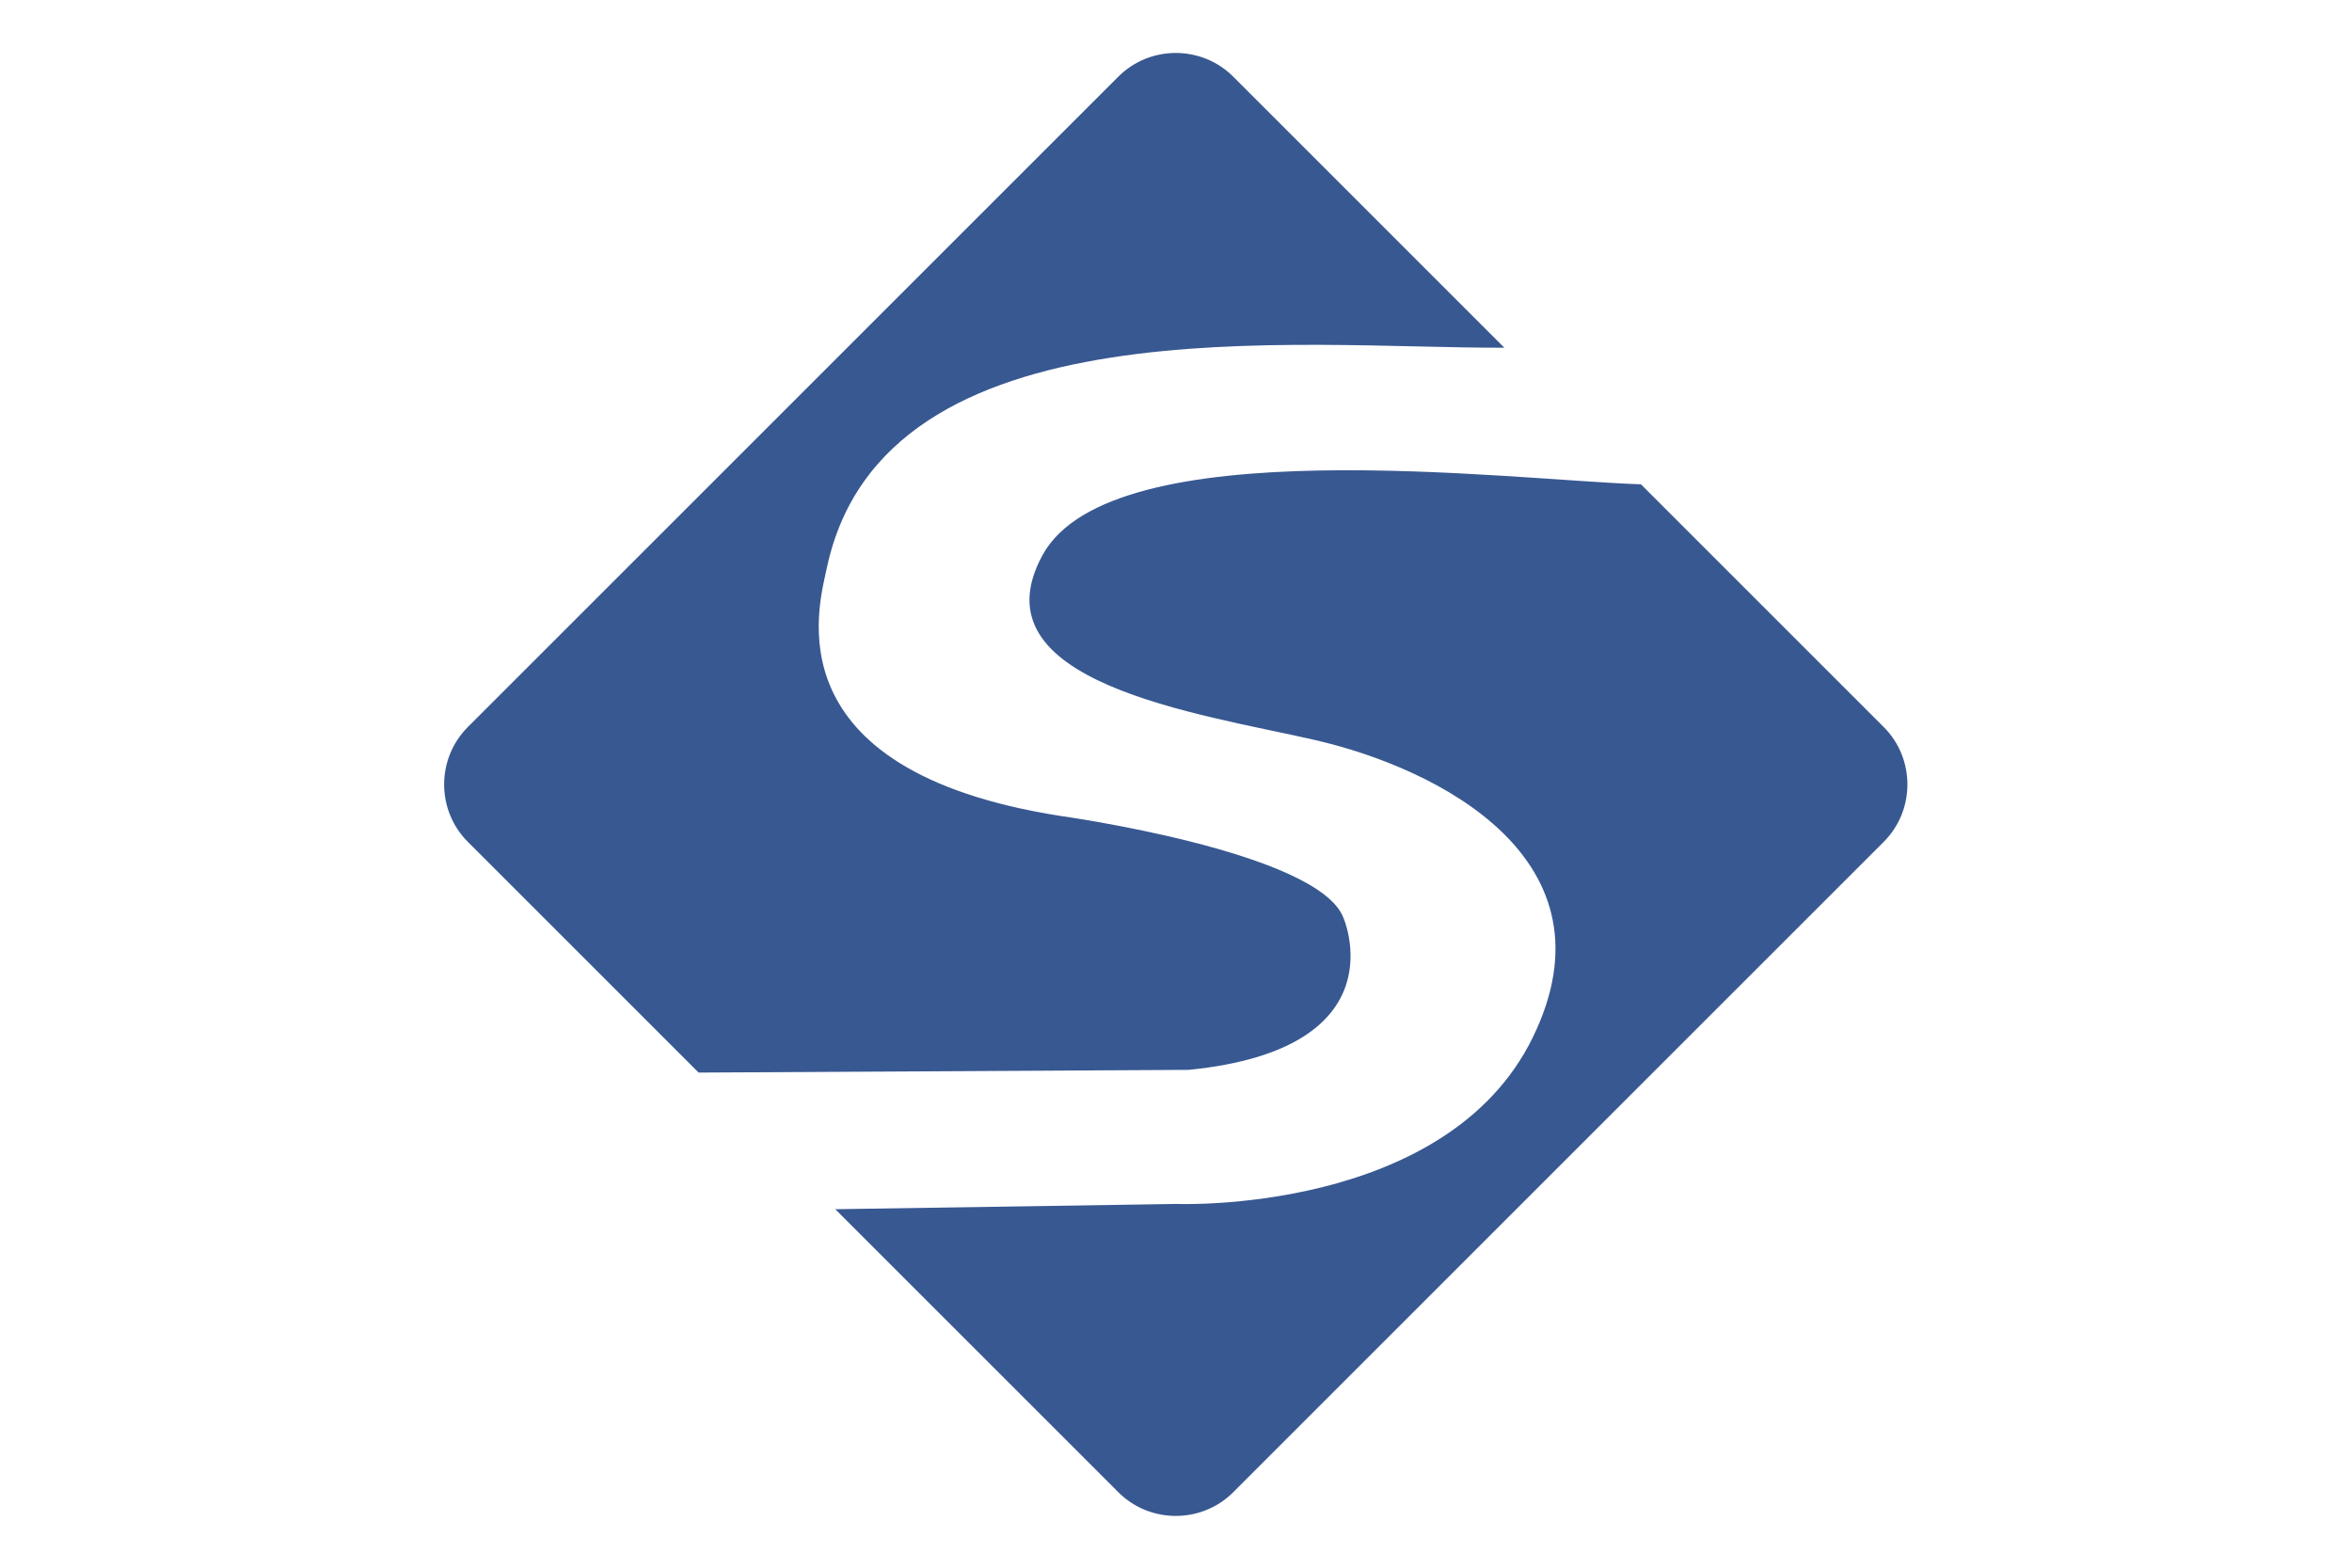
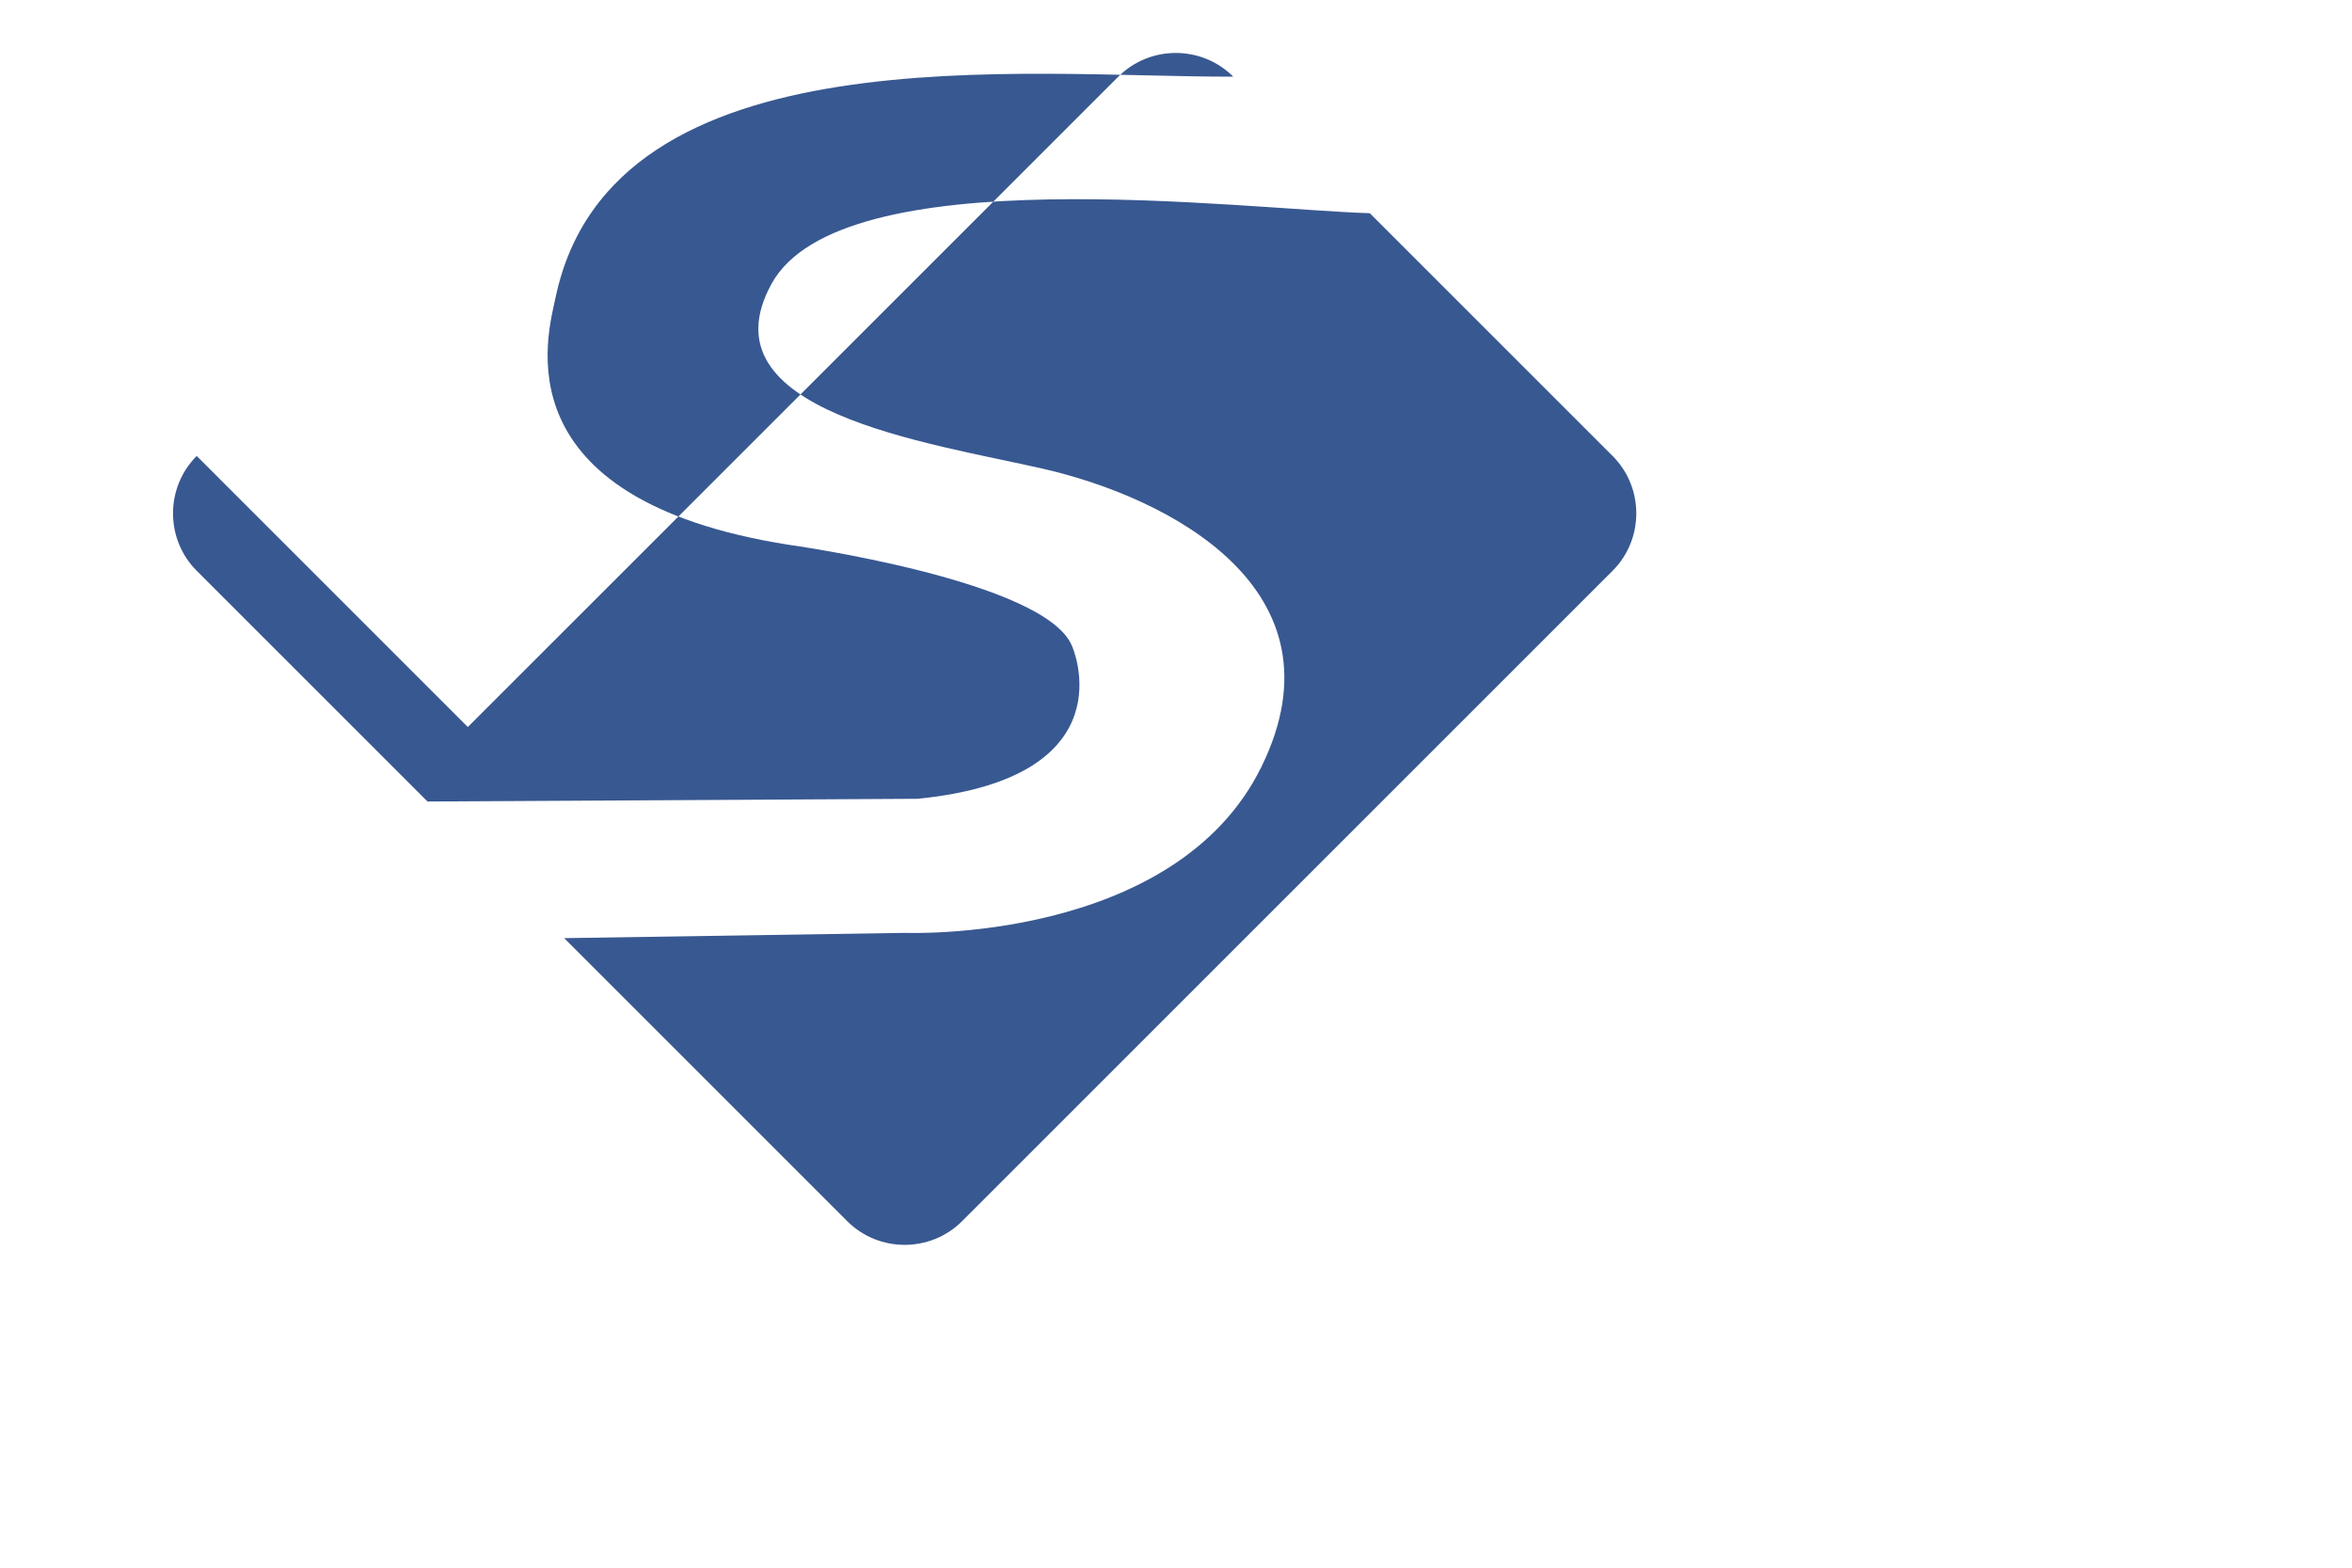
<svg xmlns="http://www.w3.org/2000/svg" xml:space="preserve" width="300mm" height="200mm" version="1.1" style="shape-rendering:geometricPrecision; text-rendering:geometricPrecision; image-rendering:optimizeQuality; fill-rule:evenodd; clip-rule:evenodd" viewBox="0 0 30000 20000">
  <defs>
    <style type="text/css">
   
    .fil0 {fill:#385891}
   
  </style>
  </defs>
  <g id="图层_x0020_1">
-     <path class="fil0" d="M5967.12 9275.24l8297.59 -8297.59c402.81,-402.81 1061.94,-402.81 1464.75,0l3458.18 3458.18c-2607.52,12.53 -7916.89,-608.99 -8641.55,2810.91 -102.74,484.84 -729.41,2579.2 2976.14,3162.16 0,0 3287,455.09 3612.37,1297.99 0,0 738.94,1671.45 -1972,1942.01l-6251.95 34.59 1743.22 1743.23 4353.31 -67.38c0,0 3437.81,138.93 4543.26,-2123.92 1105.44,-2262.84 -1196.42,-3432.63 -2782.67,-3795.8 -1464.67,-335.33 -4361.75,-727.34 -3469.71,-2358.68 886.24,-1620.89 5979.46,-953.92 7632.31,-902.37l3096.65 3096.64c402.8,402.81 402.81,1061.94 0,1464.75l-8297.59 8297.59c-402.81,402.81 -1061.94,402.8 -1464.74,-0.01l-8297.57 -8297.56c-402.8,-402.8 -402.81,-1061.94 0,-1464.74z" />
+     <path class="fil0" d="M5967.12 9275.24l8297.59 -8297.59c402.81,-402.81 1061.94,-402.81 1464.75,0c-2607.52,12.53 -7916.89,-608.99 -8641.55,2810.91 -102.74,484.84 -729.41,2579.2 2976.14,3162.16 0,0 3287,455.09 3612.37,1297.99 0,0 738.94,1671.45 -1972,1942.01l-6251.95 34.59 1743.22 1743.23 4353.31 -67.38c0,0 3437.81,138.93 4543.26,-2123.92 1105.44,-2262.84 -1196.42,-3432.63 -2782.67,-3795.8 -1464.67,-335.33 -4361.75,-727.34 -3469.71,-2358.68 886.24,-1620.89 5979.46,-953.92 7632.31,-902.37l3096.65 3096.64c402.8,402.81 402.81,1061.94 0,1464.75l-8297.59 8297.59c-402.81,402.81 -1061.94,402.8 -1464.74,-0.01l-8297.57 -8297.56c-402.8,-402.8 -402.81,-1061.94 0,-1464.74z" />
  </g>
</svg>